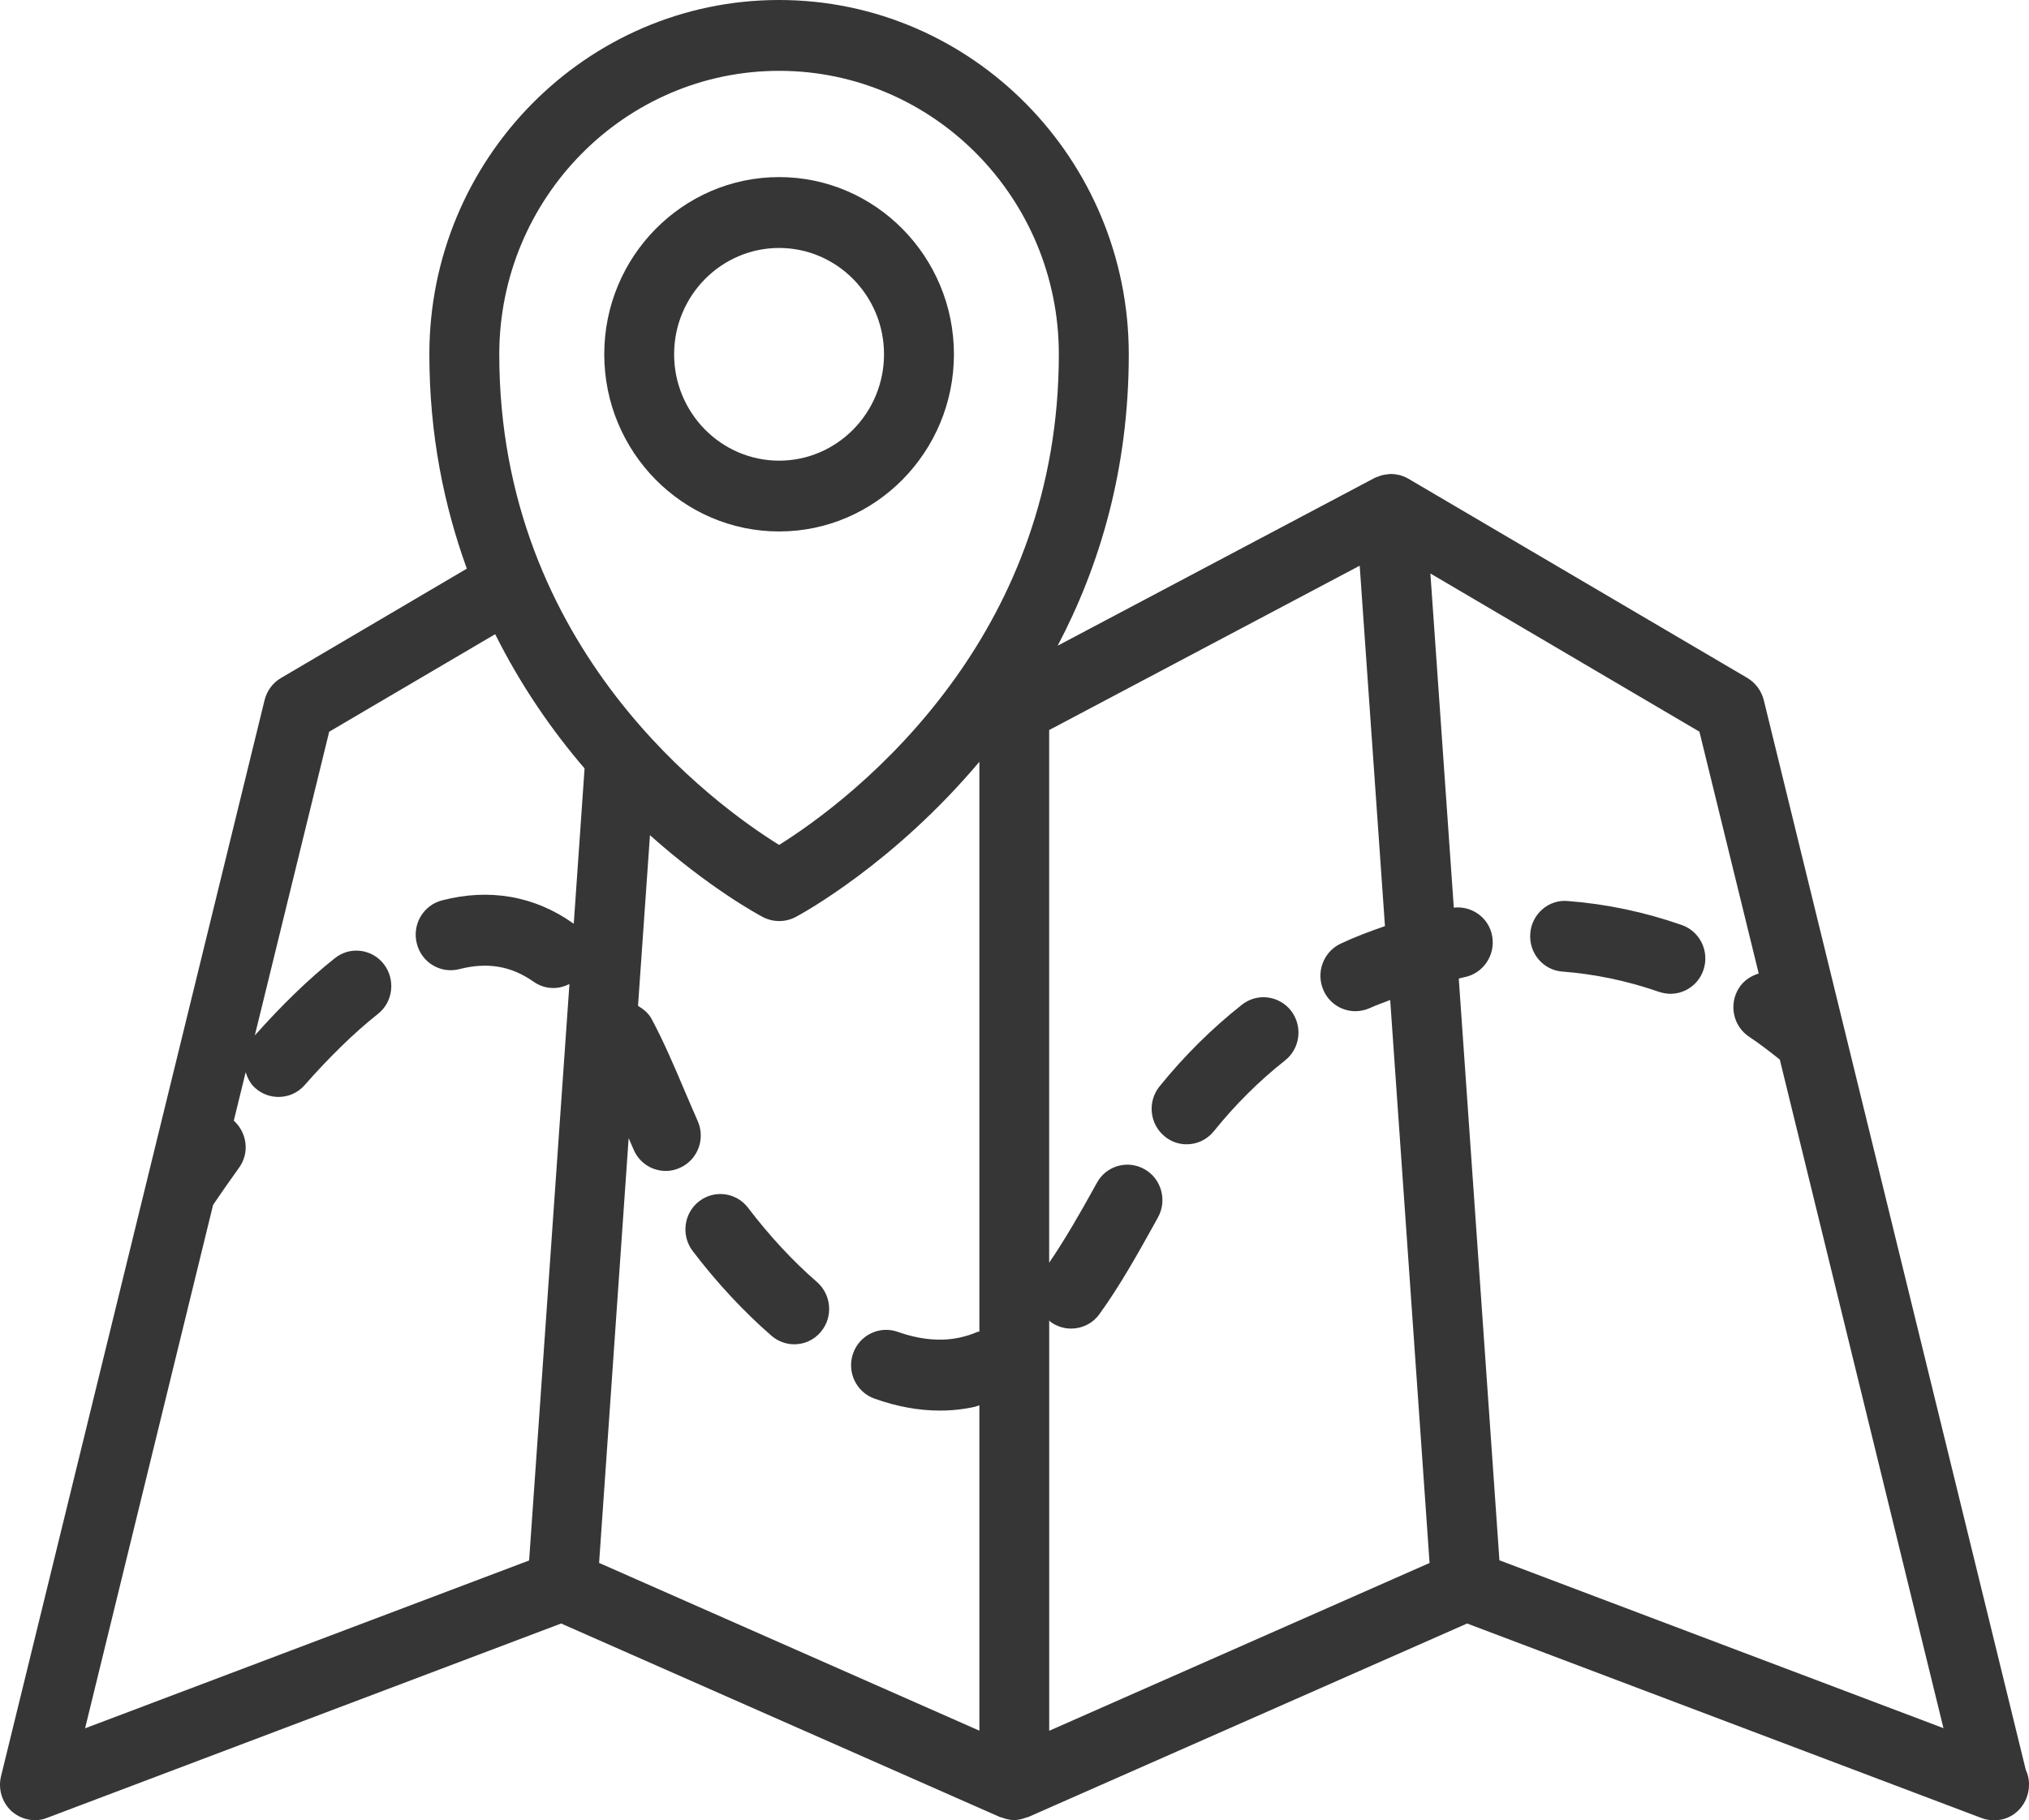
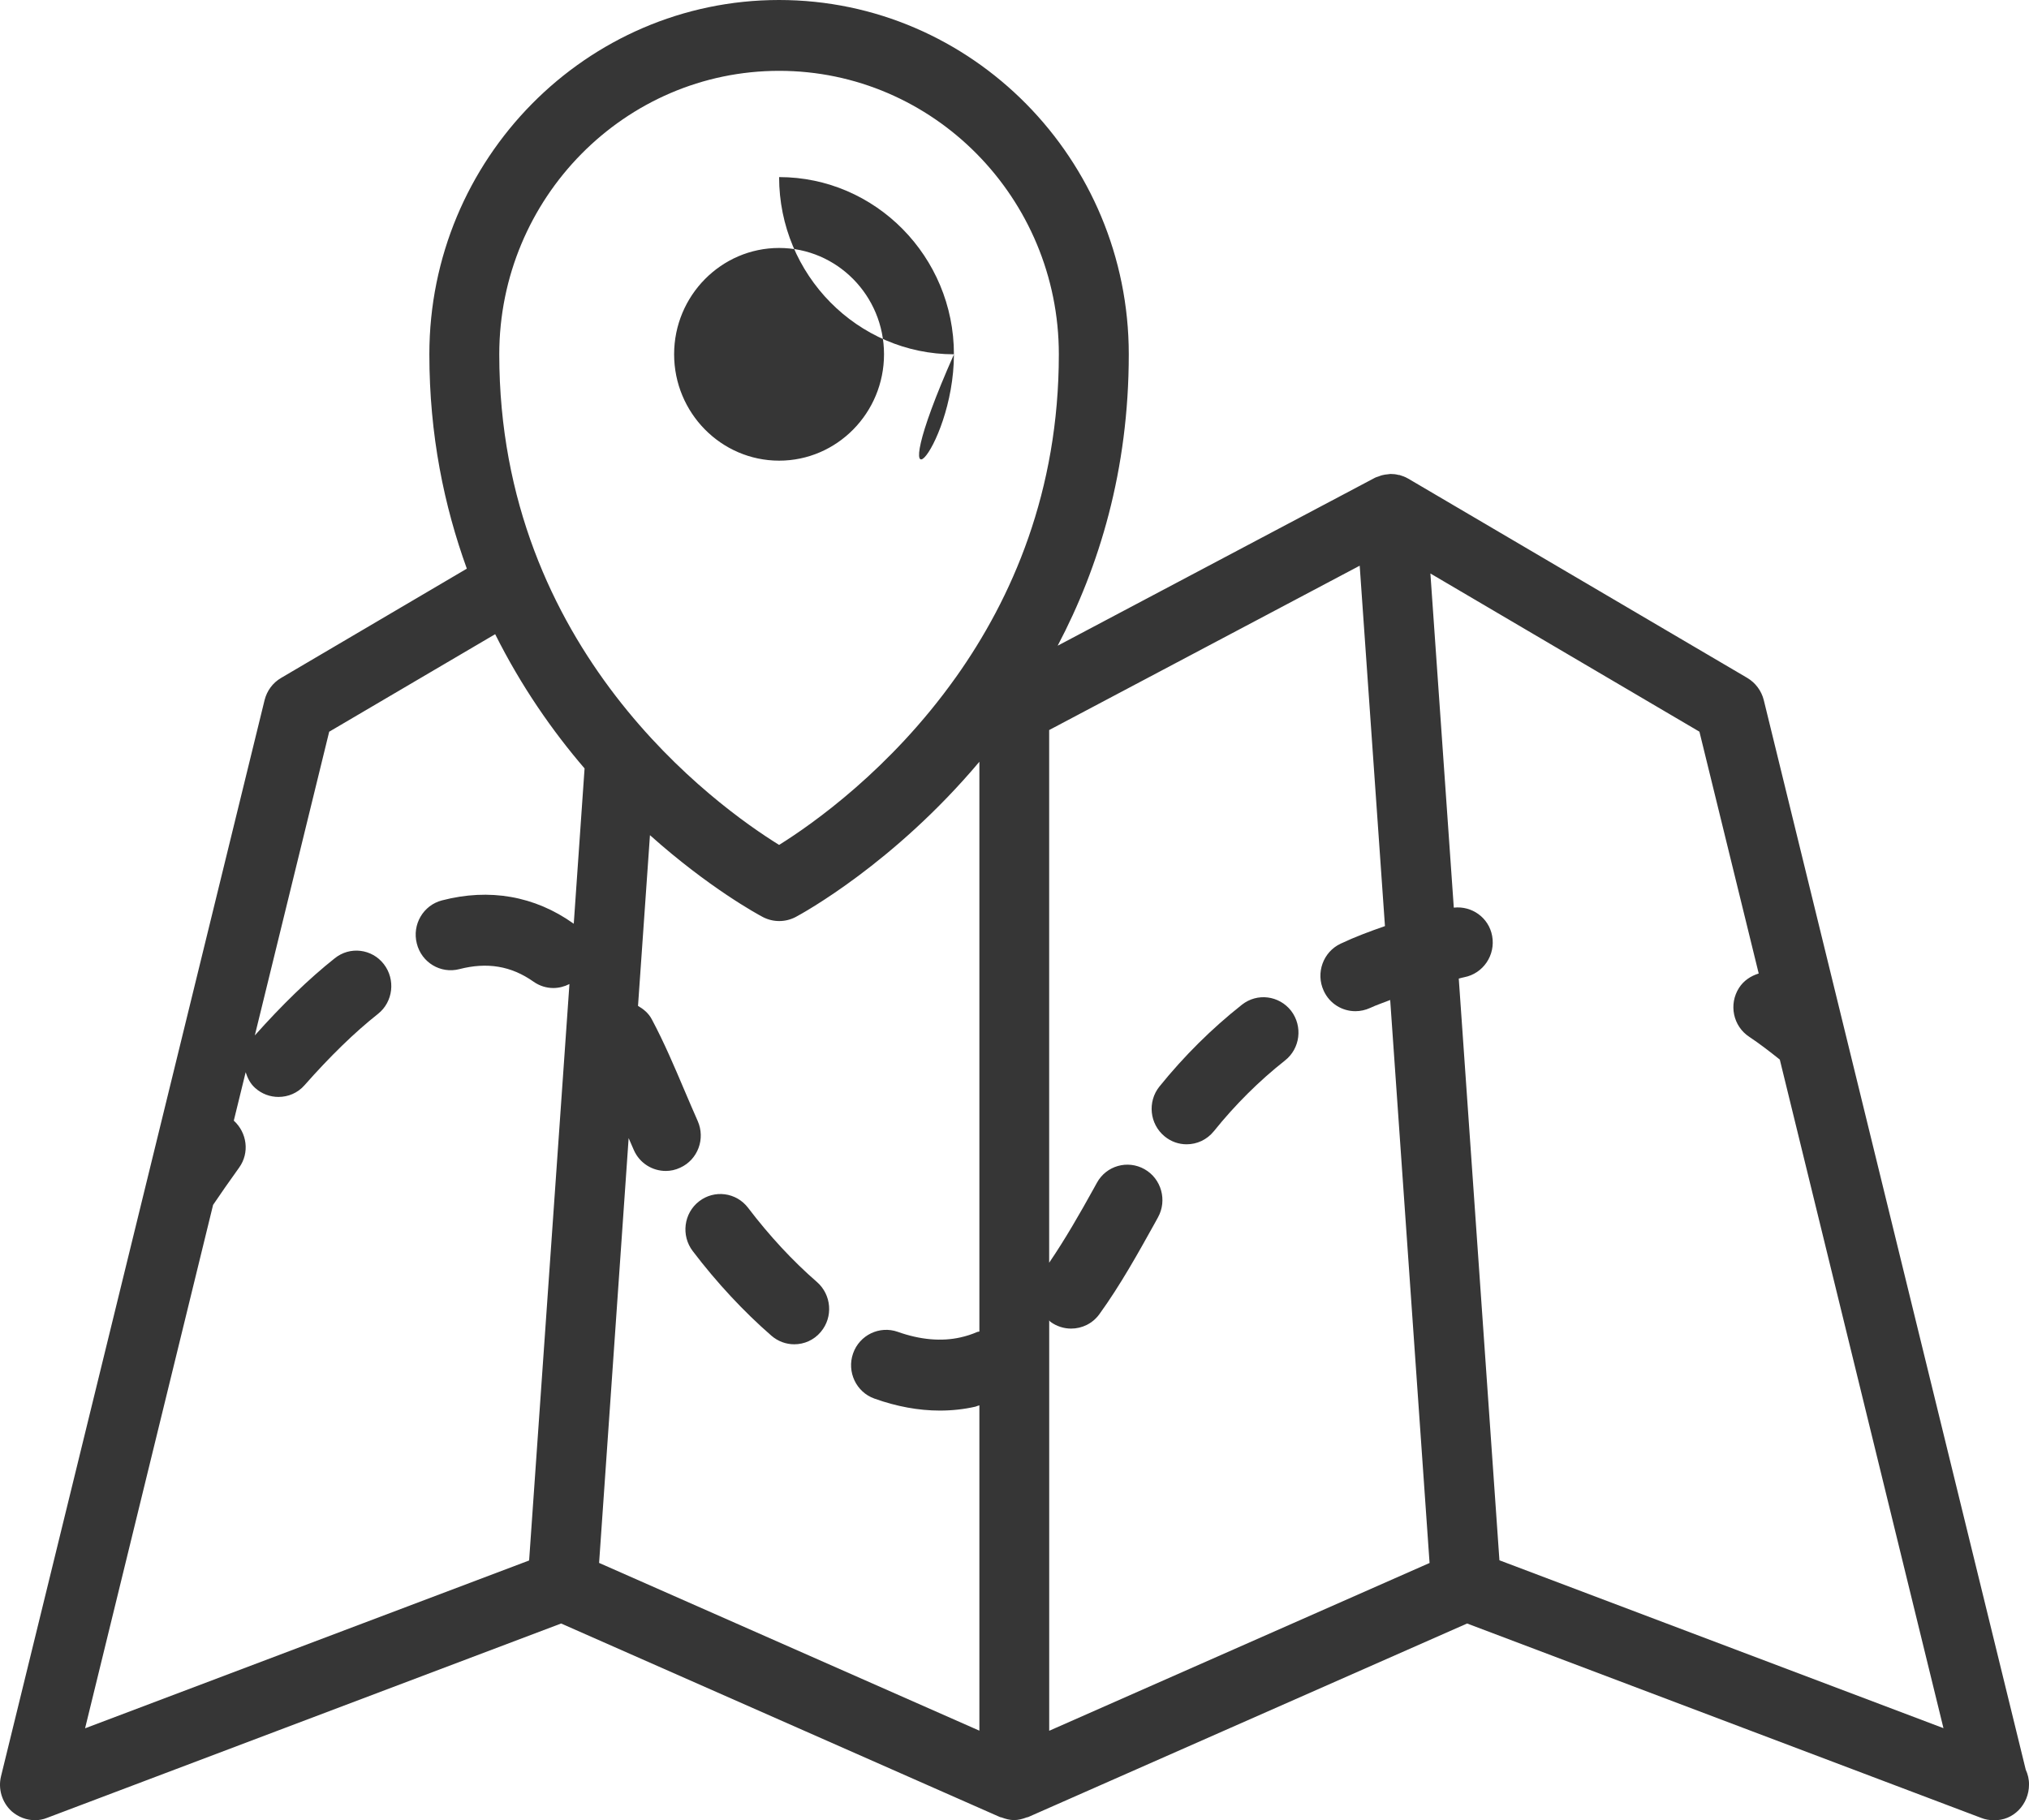
<svg xmlns="http://www.w3.org/2000/svg" version="1.1" id="Layer_1" x="0px" y="0px" width="53.494px" height="48px" viewBox="23.672 21 53.494 48" enable-background="new 23.672 21 53.494 48" xml:space="preserve">
  <g>
    <path fill="#363636" d="M77.08,67.667l-6.906-28.203c-0.062-0.248-0.218-0.457-0.434-0.586l-8.937-5.254   c-0.004-0.002-0.007-0.002-0.009-0.004c-0.003,0-0.004-0.004-0.006-0.004c-0.067-0.039-0.142-0.066-0.217-0.089   c-0.008-0.002-0.018,0-0.027-0.002c-0.069-0.019-0.14-0.026-0.209-0.026c-0.023,0-0.047,0.006-0.067,0.008   c-0.056,0.004-0.111,0.012-0.166,0.027c-0.029,0.008-0.057,0.021-0.084,0.03c-0.035,0.013-0.072,0.021-0.105,0.04l-8.356,4.424   c1.093-2.076,1.875-4.623,1.875-7.684c0-5.15-4.138-9.344-9.22-9.344c-5.084,0-9.22,4.193-9.22,9.342   c0,2.133,0.391,4.004,0.988,5.654l-4.899,2.883c-0.217,0.127-0.371,0.336-0.433,0.582l-6.949,28.381   c-0.082,0.336,0.027,0.691,0.279,0.922C24.153,68.917,24.372,69,24.594,69c0.107,0,0.219-0.02,0.32-0.062l13.552-5.125   l11.574,5.106c0.016,0.006,0.029,0.002,0.043,0.01c0.105,0.039,0.214,0.068,0.324,0.068c0.112,0,0.221-0.029,0.326-0.068   c0.013-0.008,0.029-0.004,0.043-0.01l11.576-5.106l13.55,5.125C76.008,68.981,76.118,69,76.226,69c0.002,0,0.006,0,0.01,0   c0.518,0.018,0.93-0.418,0.93-0.937C77.169,67.922,77.135,67.788,77.08,67.667z M44.214,22.868c4.066,0,7.374,3.354,7.374,7.474   c0,3.617-1.232,6.433-2.718,8.523c-0.001,0-0.002,0-0.005,0.004v0.002c-1.718,2.416-3.771,3.86-4.652,4.41   c-1.647-1.021-7.378-5.131-7.378-12.939C36.838,26.222,40.146,22.868,44.214,22.868z M29.29,52.774   c0.199-0.293,0.426-0.622,0.687-0.984c0.281-0.391,0.208-0.92-0.141-1.238l0.313-1.277c0.048,0.152,0.122,0.303,0.25,0.416   c0.177,0.159,0.396,0.236,0.615,0.236c0.253,0,0.506-0.102,0.687-0.309c0.668-0.757,1.317-1.391,1.938-1.882   c0.398-0.317,0.467-0.905,0.151-1.313c-0.313-0.402-0.893-0.475-1.293-0.152c-0.683,0.542-1.39,1.229-2.107,2.034l1.961-8.009   l4.376-2.572c0.688,1.376,1.511,2.556,2.357,3.54l-0.285,4.096c-0.002-0.003-0.005-0.006-0.008-0.006   c-1.023-0.728-2.218-0.935-3.466-0.61c-0.494,0.127-0.792,0.637-0.664,1.137c0.125,0.502,0.627,0.803,1.121,0.676   c0.732-0.189,1.364-0.086,1.952,0.328c0.162,0.115,0.345,0.17,0.526,0.17c0.148,0,0.295-0.039,0.425-0.105l-1.063,15.201   l-11.707,4.426L29.29,52.774z M40.246,51.013c0.046,0.104,0.09,0.211,0.137,0.315c0.152,0.346,0.488,0.551,0.843,0.551   c0.125,0,0.254-0.027,0.379-0.086c0.465-0.211,0.67-0.762,0.461-1.233c-0.119-0.267-0.232-0.536-0.348-0.806   c-0.263-0.619-0.533-1.258-0.861-1.873c-0.083-0.16-0.219-0.271-0.364-0.355l0.315-4.502c1.553,1.389,2.848,2.092,2.98,2.161   c0.135,0.069,0.28,0.104,0.429,0.104c0.146,0,0.292-0.035,0.427-0.104c0.188-0.099,2.599-1.421,4.849-4.097v15.024   c-0.017,0.009-0.033,0.005-0.052,0.011c-0.145,0.063-0.293,0.111-0.45,0.146c-0.495,0.111-1.058,0.064-1.651-0.148   c-0.48-0.168-1.007,0.084-1.177,0.57s0.083,1.021,0.563,1.191c0.583,0.209,1.164,0.316,1.723,0.316   c0.324,0,0.642-0.035,0.942-0.104c0.033-0.012,0.067-0.026,0.102-0.034v8.579l-10.026-4.424L40.246,51.013z M51.334,66.642V55.82   c0.013,0.013,0.02,0.027,0.031,0.036c0.164,0.12,0.356,0.18,0.546,0.18c0.284,0,0.563-0.129,0.745-0.379   c0.557-0.77,1.035-1.634,1.459-2.396l0.086-0.157c0.25-0.449,0.09-1.021-0.353-1.271c-0.445-0.252-1.009-0.094-1.256,0.357   l-0.086,0.156c-0.366,0.662-0.753,1.336-1.173,1.953V40.252l8.187-4.334l0.666,9.504c-0.396,0.138-0.787,0.283-1.168,0.463   c-0.462,0.217-0.663,0.773-0.447,1.242c0.156,0.342,0.488,0.539,0.836,0.539c0.128,0,0.261-0.028,0.389-0.086   c0.174-0.082,0.354-0.139,0.528-0.209l1.038,14.846L51.334,66.642z M63.204,62.146l-1.072-15.34   c0.049-0.011,0.096-0.028,0.144-0.036c0.5-0.096,0.83-0.583,0.736-1.09c-0.09-0.485-0.537-0.797-1.011-0.745l-0.617-8.812   l7.093,4.172l1.563,6.377c-0.204,0.063-0.394,0.184-0.519,0.379c-0.277,0.433-0.157,1.012,0.27,1.291   c0.275,0.183,0.541,0.389,0.805,0.6l4.315,17.631L63.204,62.146z" />
-     <path fill="#363636" d="M68.01,45.393c-0.977-0.342-1.989-0.555-3.008-0.633c-0.502-0.045-0.951,0.347-0.985,0.861   c-0.039,0.514,0.342,0.965,0.848,1c0.862,0.067,1.717,0.246,2.546,0.535c0.102,0.032,0.202,0.051,0.303,0.051   c0.381,0,0.739-0.242,0.869-0.629C68.748,46.09,68.492,45.56,68.01,45.393z" />
    <path fill="#363636" d="M43.396,52.852c-0.313-0.411-0.891-0.484-1.293-0.172c-0.405,0.313-0.479,0.902-0.168,1.311   c0.633,0.834,1.352,1.604,2.078,2.235c0.173,0.149,0.387,0.224,0.599,0.224c0.26,0,0.519-0.109,0.701-0.328   c0.33-0.392,0.282-0.979-0.103-1.315C44.577,54.258,43.951,53.583,43.396,52.852z" />
    <path fill="#363636" d="M56.415,47.495c-0.796,0.629-1.526,1.354-2.175,2.158c-0.32,0.398-0.26,0.989,0.137,1.314   c0.171,0.141,0.375,0.209,0.58,0.209c0.271,0,0.535-0.118,0.719-0.346c0.557-0.693,1.188-1.322,1.873-1.863   c0.402-0.314,0.476-0.901,0.163-1.311C57.396,47.252,56.82,47.176,56.415,47.495z" />
-     <path fill="#363636" d="M48.822,30.342c0-2.574-2.069-4.672-4.609-4.672c-2.542,0-4.61,2.098-4.61,4.672   c0,2.576,2.067,4.673,4.61,4.673C46.753,35.015,48.822,32.918,48.822,30.342z M41.445,30.342c0-1.543,1.242-2.803,2.768-2.803   c1.523,0,2.766,1.256,2.766,2.803s-1.24,2.806-2.766,2.806C42.686,33.147,41.445,31.889,41.445,30.342z" />
+     <path fill="#363636" d="M48.822,30.342c0-2.574-2.069-4.672-4.609-4.672c0,2.576,2.067,4.673,4.61,4.673C46.753,35.015,48.822,32.918,48.822,30.342z M41.445,30.342c0-1.543,1.242-2.803,2.768-2.803   c1.523,0,2.766,1.256,2.766,2.803s-1.24,2.806-2.766,2.806C42.686,33.147,41.445,31.889,41.445,30.342z" />
  </g>
</svg>